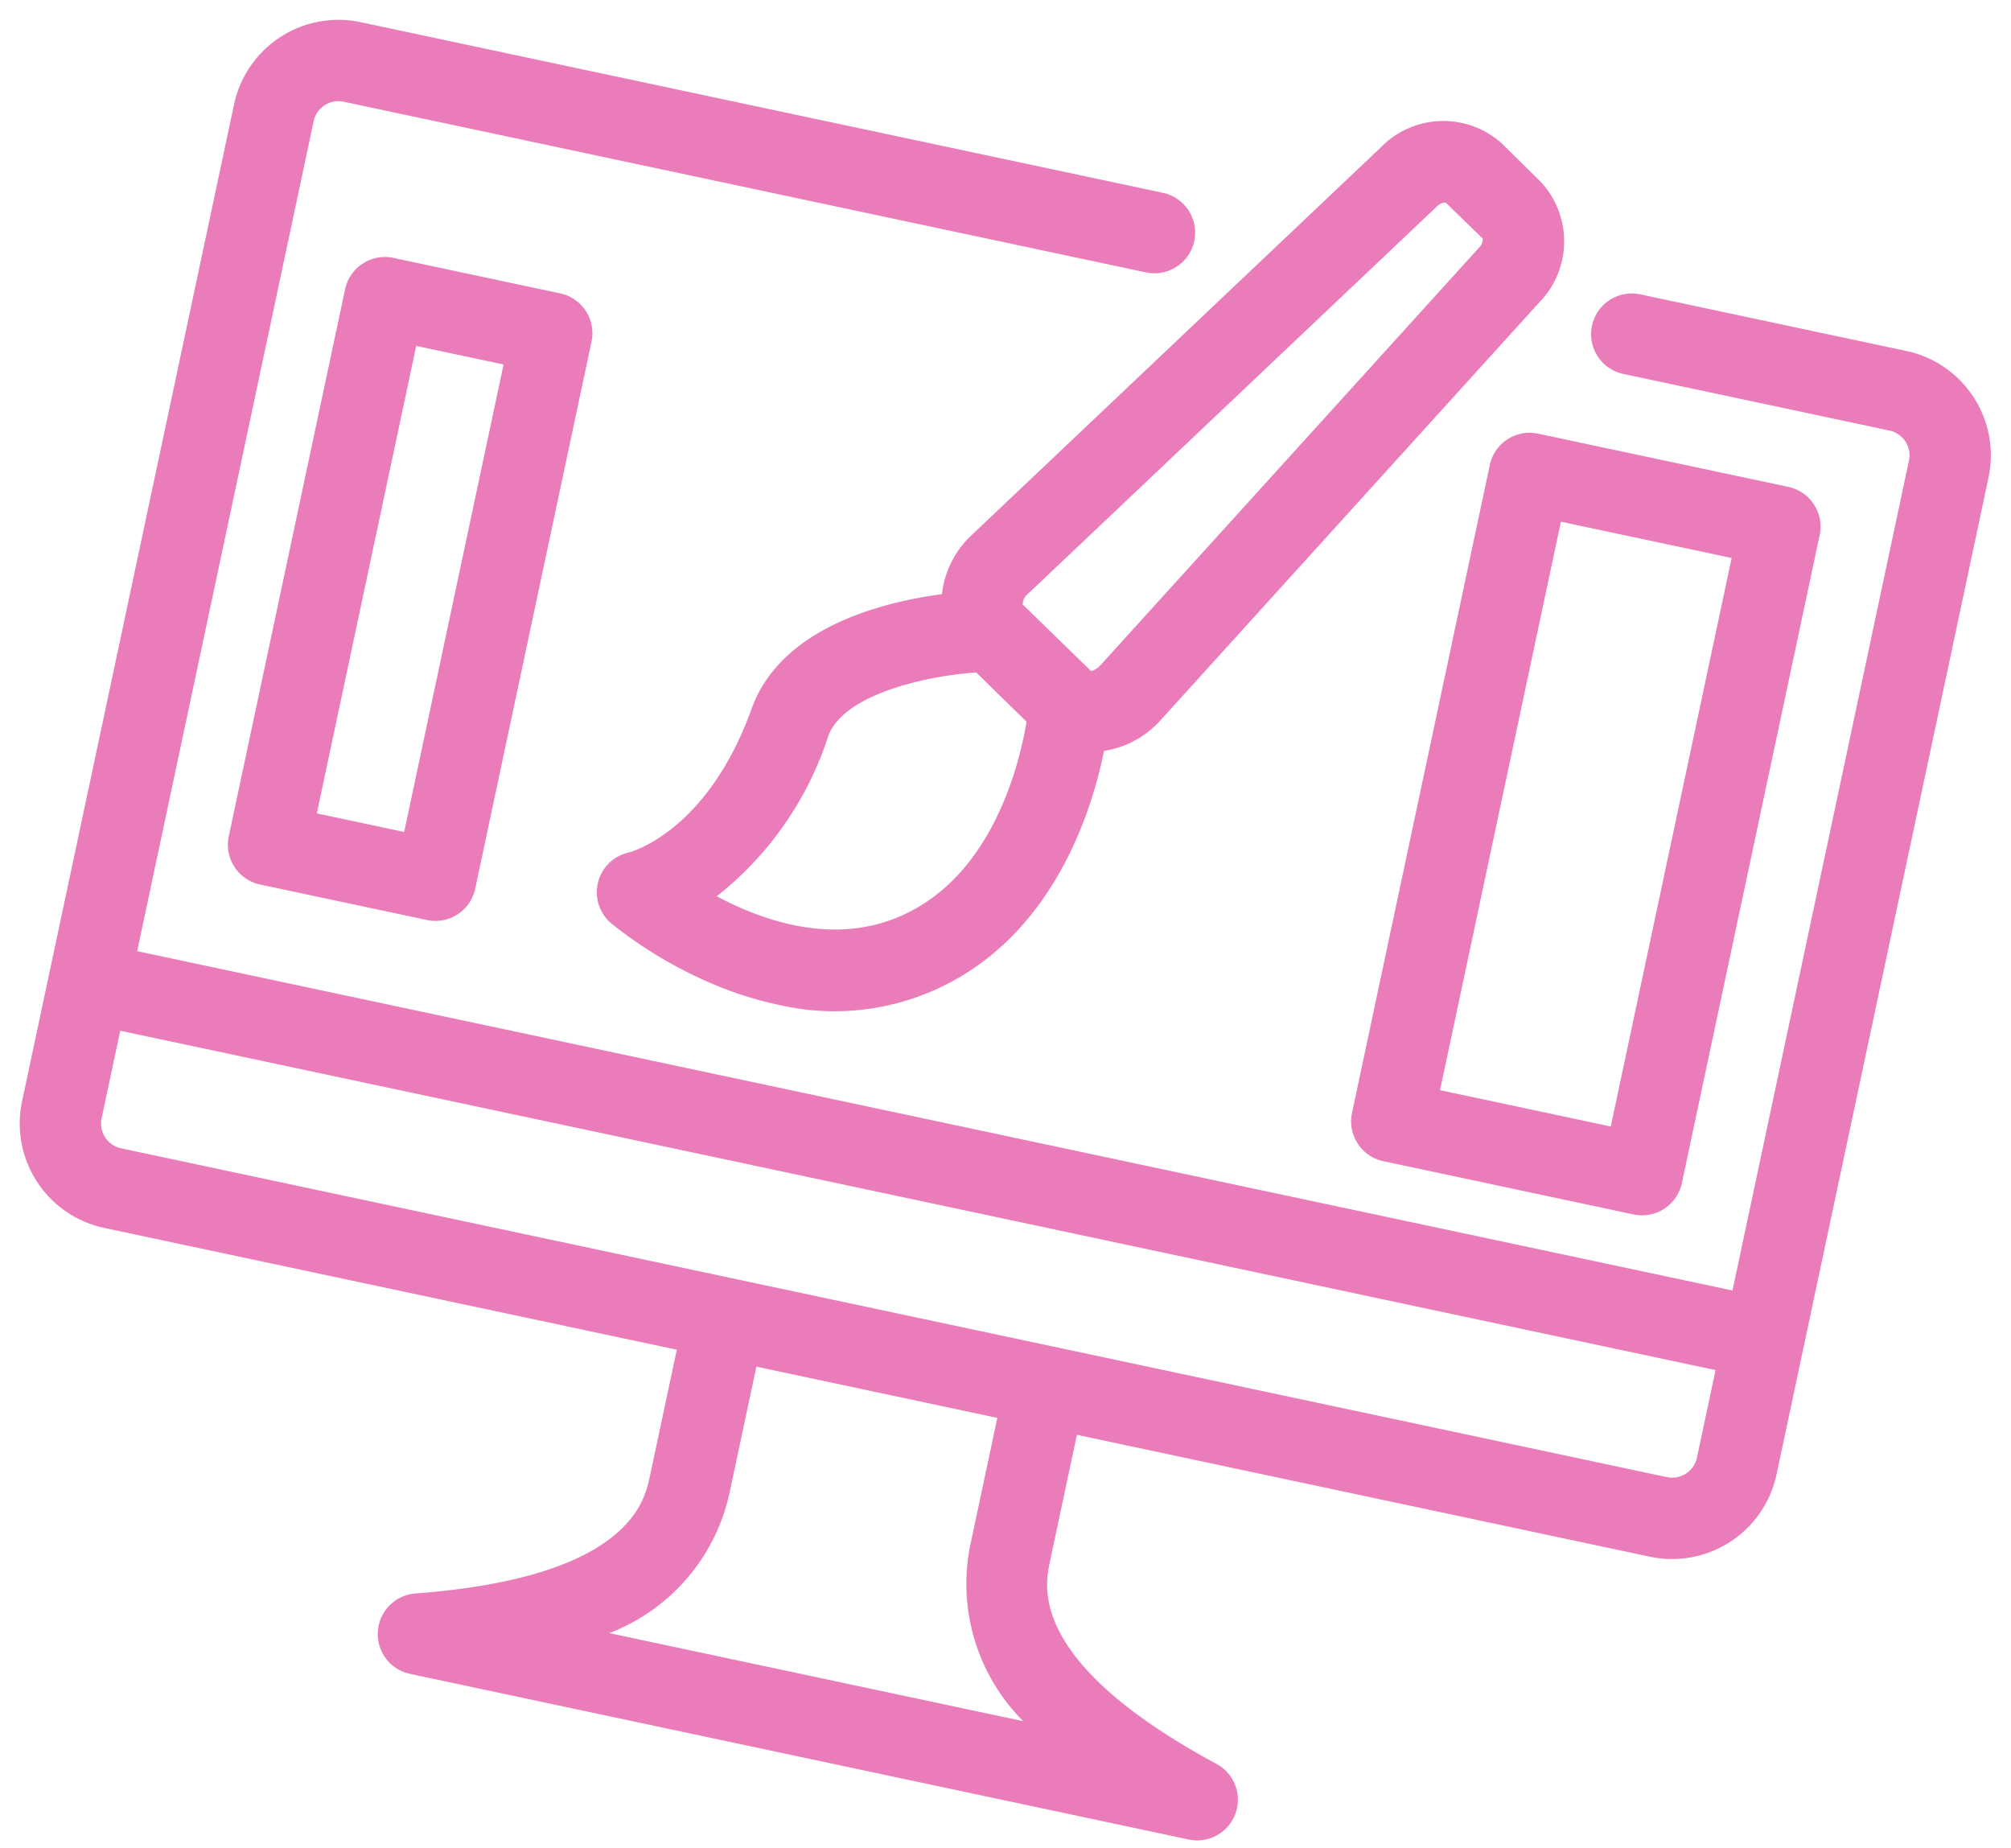
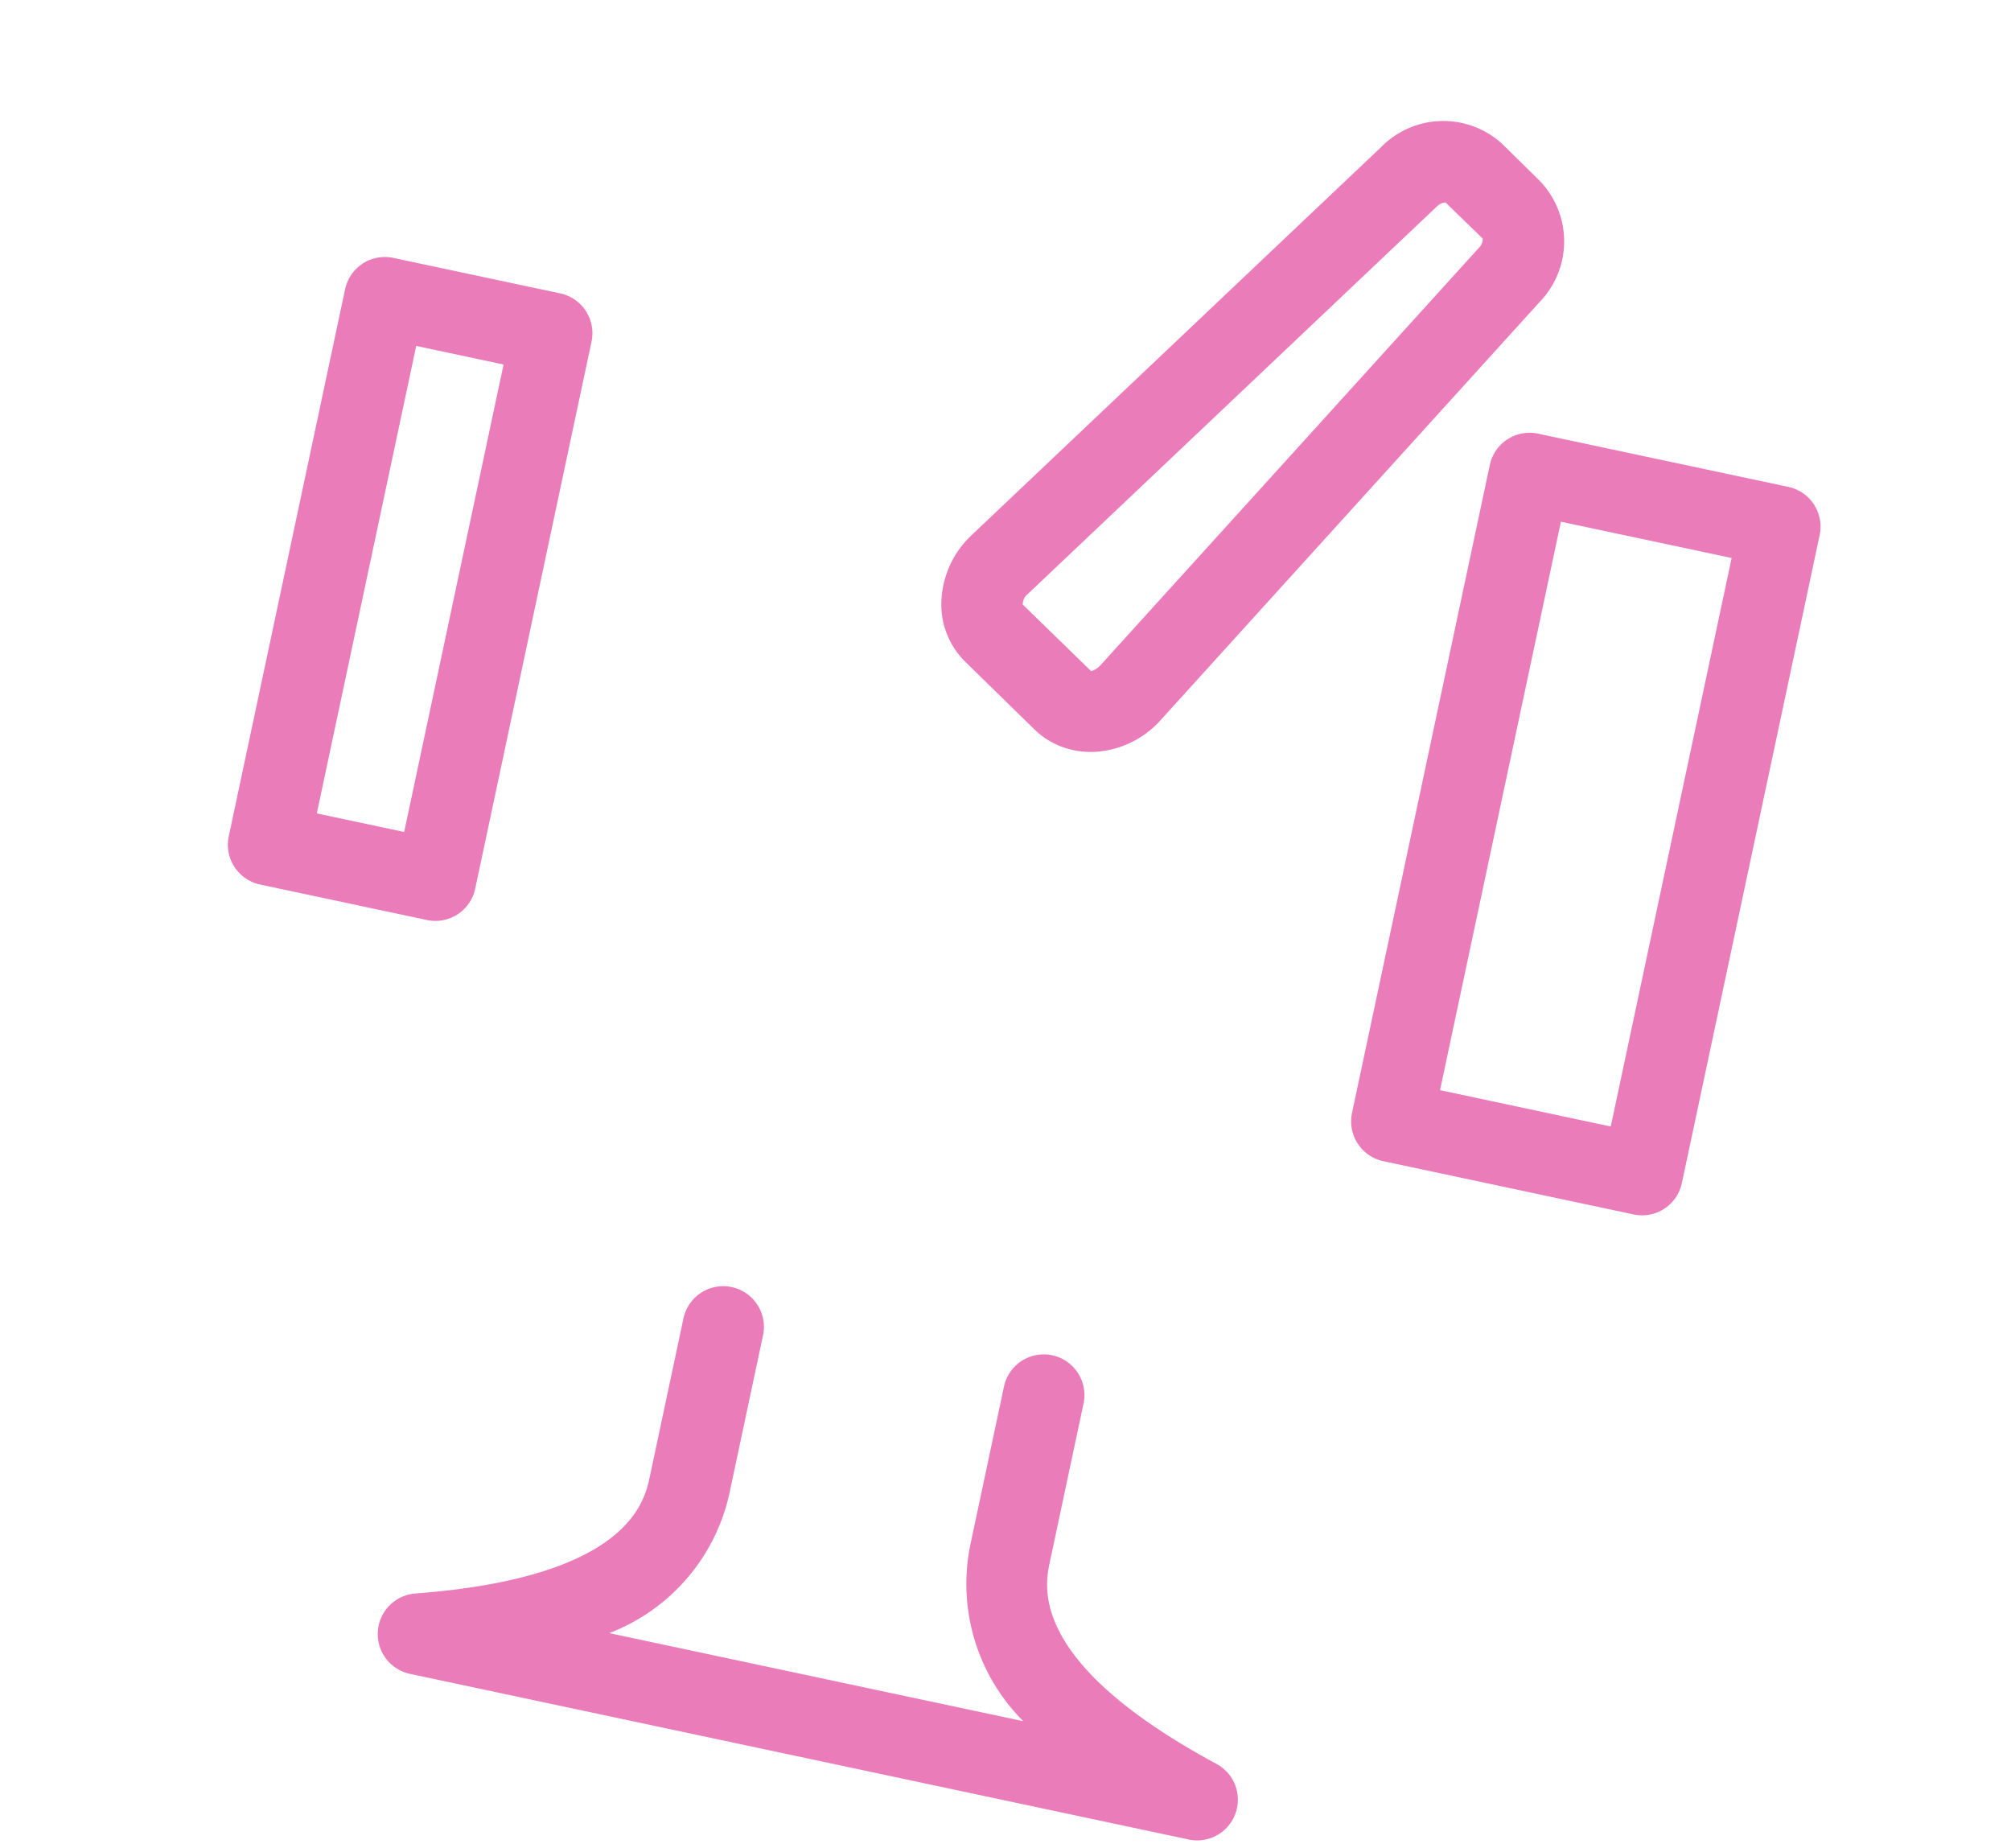
<svg xmlns="http://www.w3.org/2000/svg" viewBox="0 0 83.299 76.547">
-   <path d="M46.494,59.6a14.343,14.343,0,0,1-2.16-.169,17.812,17.812,0,0,1-5.255-1.691,1.686,1.686,0,0,1,.106-3.019c.1-.049,3.006-1.536,3.738-6.88.662-4.836,7.644-6.613,8.438-6.8a1.685,1.685,0,0,1,.772,3.281c-1.8.428-5.6,1.964-5.871,3.976a13.871,13.871,0,0,1-3.135,7.437c2.416.7,6.11,1.1,8.712-1.754,2.9-3.188,2.3-8.466,2.3-8.519a1.685,1.685,0,0,1,3.344-.418c.035.278.813,6.857-3.149,11.206A10.236,10.236,0,0,1,46.494,59.6" transform="matrix(0.978, 0.208, -0.208, 0.978, -0.896, -26.361)" fill="#eb7cba" />
  <path d="M65.231,28.767a3.264,3.264,0,0,1-1.759-.508l-3.379-2.141a3.324,3.324,0,0,1-1.474-2.173,3.952,3.952,0,0,1,.642-3.011L72.5,1.7a3.613,3.613,0,0,1,4.874-1.2L79.253,1.7a3.614,3.614,0,0,1,1,4.919L68.514,26.8a3.956,3.956,0,0,1-2.448,1.867,3.531,3.531,0,0,1-.835.1M75.6,3.373a.538.538,0,0,0-.323.243L62.037,22.846a.534.534,0,0,0-.106.459l3.345,2.109A.848.848,0,0,0,65.6,25.1L77.339,4.924a.5.5,0,0,0,.076-.41Zm.016,0h0Zm-.045-.017h0Z" transform="matrix(0.978, 0.208, -0.208, 0.978, -13.357, -10.637)" fill="#eb7cba" />
  <path d="M68.454,113.64h-33a1.685,1.685,0,0,1-.474-3.3c8.5-2.489,8.5-5.7,8.5-6.757v-6.7a1.685,1.685,0,0,1,3.37,0v6.7a8.041,8.041,0,0,1-3.666,6.689H60.72a8.042,8.042,0,0,1-3.665-6.689v-6.7a1.685,1.685,0,1,1,3.37,0v6.7c0,1.055,0,4.268,8.5,6.757a1.685,1.685,0,0,1-.474,3.3" transform="matrix(0.978, 0.208, -0.208, 0.978, 5.938, -49.193)" fill="#eb7cba" />
-   <path d="M72.491,83.462H2.863a1.685,1.685,0,0,1,0-3.37H72.491a1.685,1.685,0,0,1,0,3.37" transform="matrix(0.978, 0.208, -0.208, 0.978, 18.536, -39.747)" fill="#eb7cba" />
  <path d="M19.6,52.686H12.533A1.685,1.685,0,0,1,10.848,51V27.835a1.685,1.685,0,0,1,1.685-1.685H19.6a1.685,1.685,0,0,1,1.685,1.685V51A1.685,1.685,0,0,1,19.6,52.686m-5.382-3.37h3.7V29.52h-3.7Z" transform="matrix(0.978, 0.208, -0.208, 0.978, 9.475, -17.501)" fill="#eb7cba" />
  <path d="M108.415,52.066h-10.6a1.685,1.685,0,0,1-1.685-1.685V22.942a1.685,1.685,0,0,1,1.685-1.685h10.6a1.685,1.685,0,0,1,1.685,1.685V50.381a1.685,1.685,0,0,1-1.685,1.685M99.5,48.7h7.231V24.627H99.5Z" transform="matrix(0.978, 0.208, -0.208, 0.978, -27.533, -23.175)" fill="#eb7cba" />
-   <path d="M69.889,60.71H4.417A4.422,4.422,0,0,1,0,56.292V14.067A4.422,4.422,0,0,1,4.417,9.65H38.4a1.685,1.685,0,1,1,0,3.37H4.417A1.048,1.048,0,0,0,3.37,14.067V56.292a1.048,1.048,0,0,0,1.047,1.047H69.889a1.049,1.049,0,0,0,1.048-1.047V14.067a1.049,1.049,0,0,0-1.048-1.047H58.616a1.685,1.685,0,0,1,0-3.37H69.889a4.423,4.423,0,0,1,4.418,4.417V56.292a4.423,4.423,0,0,1-4.418,4.417" transform="matrix(0.978, 0.208, -0.208, 0.978, 12.622, -9.439)" fill="#eb7cba" />
</svg>